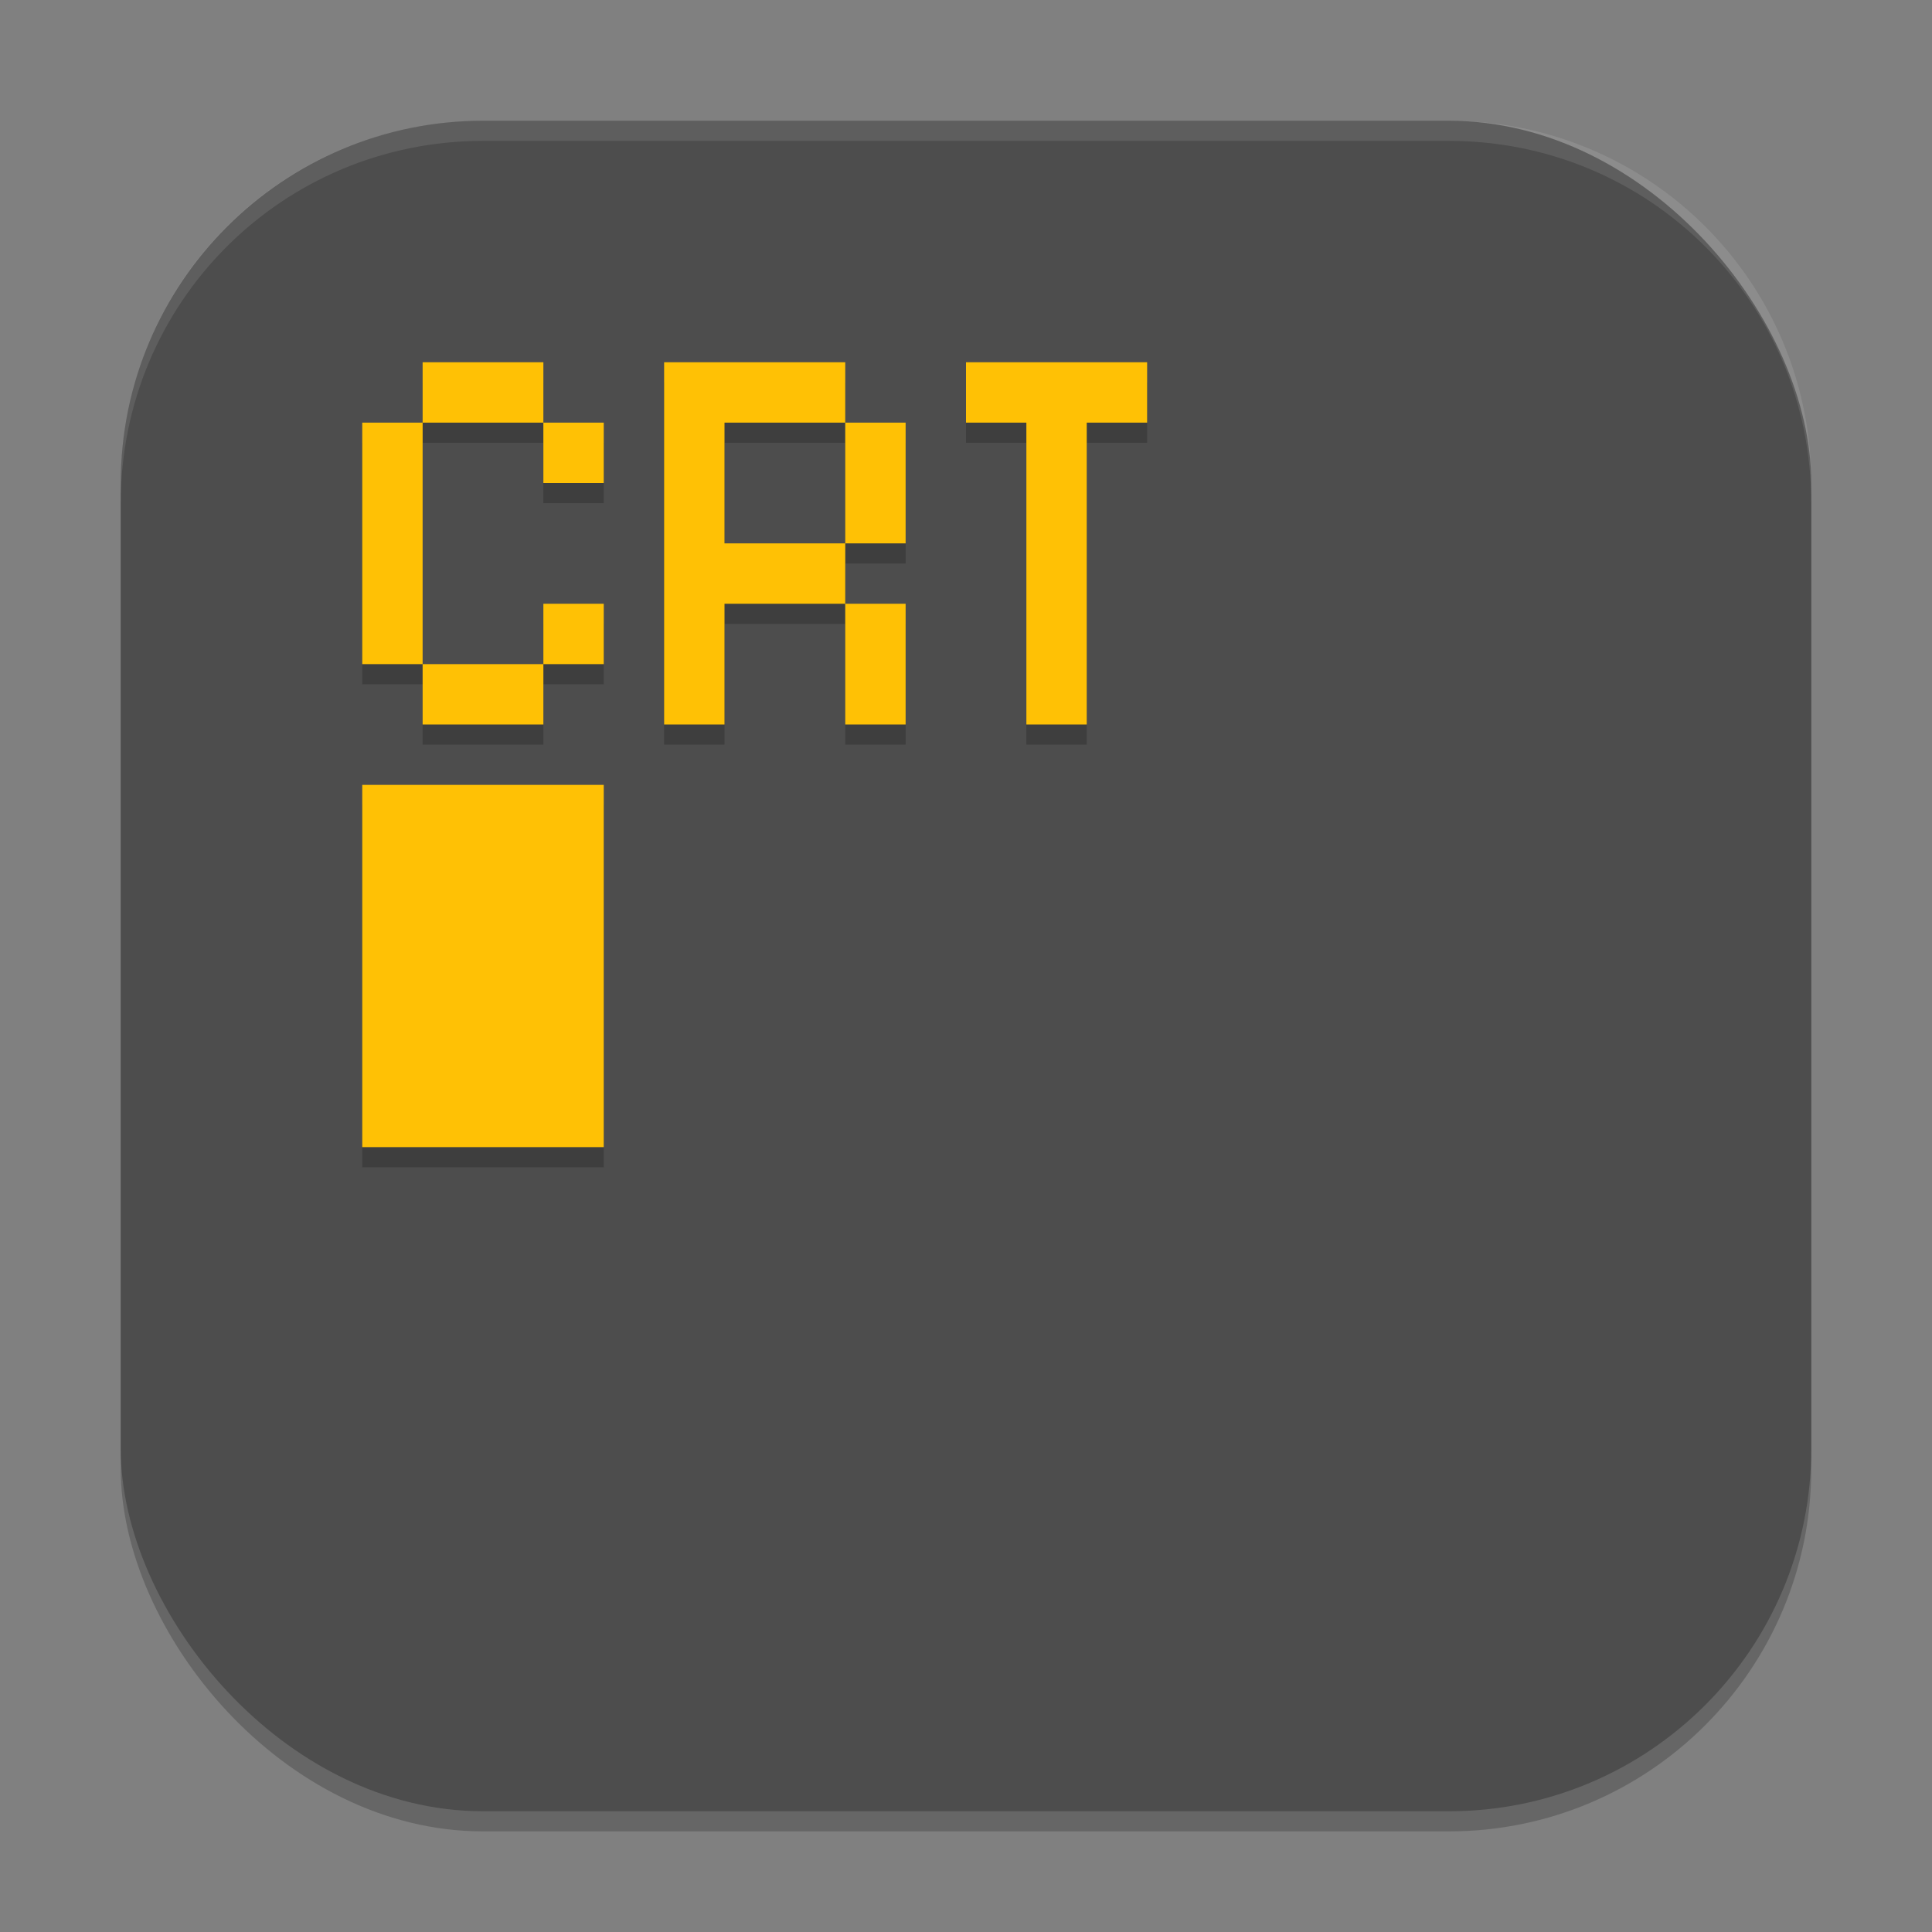
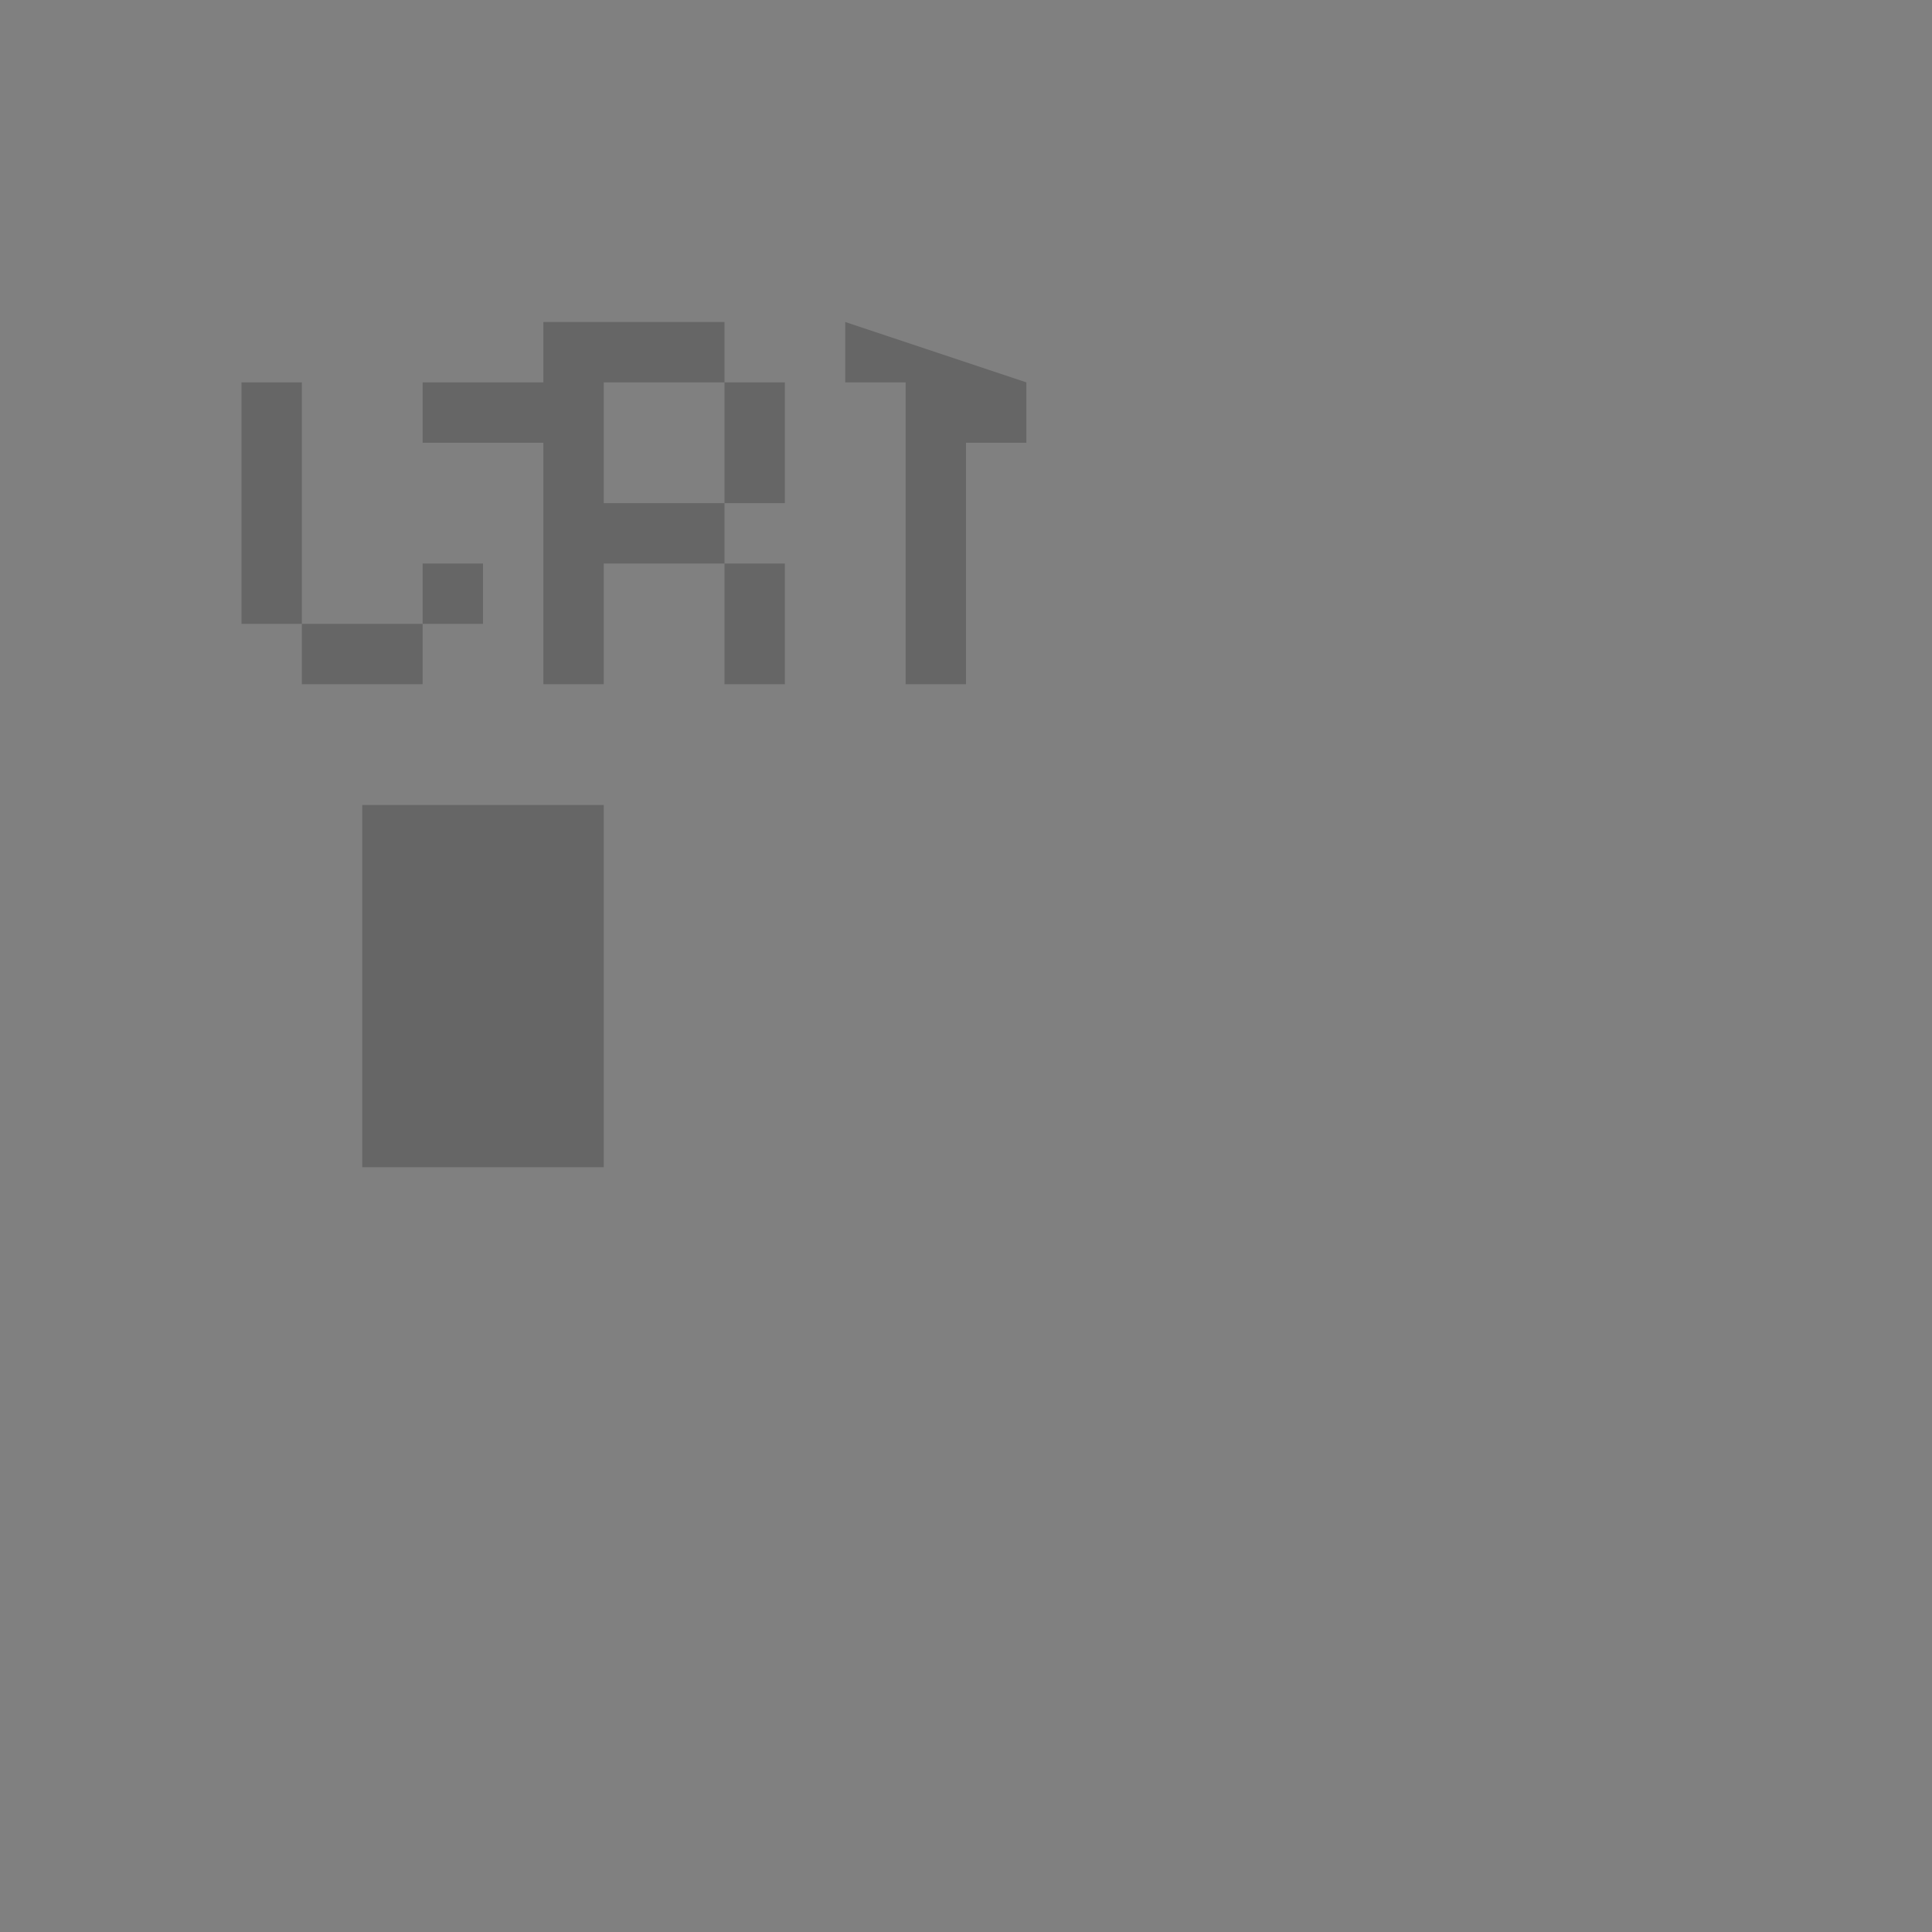
<svg xmlns="http://www.w3.org/2000/svg" xmlns:ns1="http://www.inkscape.org/namespaces/inkscape" xmlns:ns2="http://sodipodi.sourceforge.net/DTD/sodipodi-0.dtd" width="96" height="96" viewBox="0 0 96 96" version="1.1" id="svg5" ns1:version="1.3 (0e150ed6c4, 2023-07-21)" ns2:docname="cool-retro-term.svg">
  <rect x="0" y="0" width="96" height="96" fill="#808080" stroke="none" />
  <ns2:namedview id="namedview7" pagecolor="#ffffff" bordercolor="#000000" borderopacity="0.25" ns1:showpageshadow="2" ns1:pageopacity="0.0" ns1:pagecheckerboard="0" ns1:deskcolor="#d1d1d1" ns1:document-units="px" showgrid="false" ns1:zoom="8.15625" ns1:cx="47.938697" ns1:cy="48" ns1:window-width="1920" ns1:window-height="984" ns1:window-x="0" ns1:window-y="29" ns1:window-maximized="1" ns1:current-layer="svg5" />
  <defs id="defs2" />
-   <rect style="opacity:0.2;fill:#000000;stroke-width:6;stroke-linecap:square" id="rect234" width="84" height="84" x="6" y="7" ry="18" />
-   <rect style="fill:#4d4d4d;fill-opacity:1;stroke-width:6;stroke-linecap:square" id="rect396" width="84" height="84" x="6" y="6" ry="18" />
-   <path style="opacity:0.2;fill:#000000;stroke-width:3" d="m 21,19 v 3 h 6 v -3 z m 6,3 v 3 h 3 v -3 z m -6,0 h -3 v 12 h 3 z m 0,12 v 3 h 6 v -3 z m 6,0 h 3 v -3 h -3 z m 6,-15 v 18 h 3 v -6 h 6 v -3 h -6 v -6 h 6 v -3 z m 9,3 v 6 h 3 v -6 z m 0,9 v 6 h 3 v -6 z m 6,-12 v 3 h 3 v 15 h 3 V 22 h 3 V 19 H 51 Z M 18,40 V 58 H 30 V 40 Z" id="path3" />
-   <path style="fill:#ffc105;stroke-width:3" d="m 21,18 v 3 h 6 v -3 z m 6,3 v 3 h 3 v -3 z m -6,0 h -3 v 12 h 3 z m 0,12 v 3 h 6 v -3 z m 6,0 h 3 v -3 h -3 z m 6,-15 v 18 h 3 v -6 h 6 v -3 h -6 v -6 h 6 v -3 z m 9,3 v 6 h 3 v -6 z m 0,9 v 6 h 3 v -6 z m 6,-12 v 3 h 3 v 15 h 3 V 21 h 3 V 18 H 51 Z M 18,39 V 57 H 30 V 39 Z" id="path4" />
-   <path id="path1040" style="opacity:0.1;fill:#ffffff;stroke-width:6;stroke-linecap:square" d="M 24 6 C 14.028 6 6 14.028 6 24 L 6 25 C 6 15.028 14.028 7 24 7 L 72 7 C 81.972 7 90 15.028 90 25 L 90 24 C 90 14.028 81.972 6 72 6 L 24 6 z " />
+   <path style="opacity:0.2;fill:#000000;stroke-width:3" d="m 21,19 v 3 h 6 v -3 z v 3 h 3 v -3 z m -6,0 h -3 v 12 h 3 z m 0,12 v 3 h 6 v -3 z m 6,0 h 3 v -3 h -3 z m 6,-15 v 18 h 3 v -6 h 6 v -3 h -6 v -6 h 6 v -3 z m 9,3 v 6 h 3 v -6 z m 0,9 v 6 h 3 v -6 z m 6,-12 v 3 h 3 v 15 h 3 V 22 h 3 V 19 H 51 Z M 18,40 V 58 H 30 V 40 Z" id="path3" />
</svg>